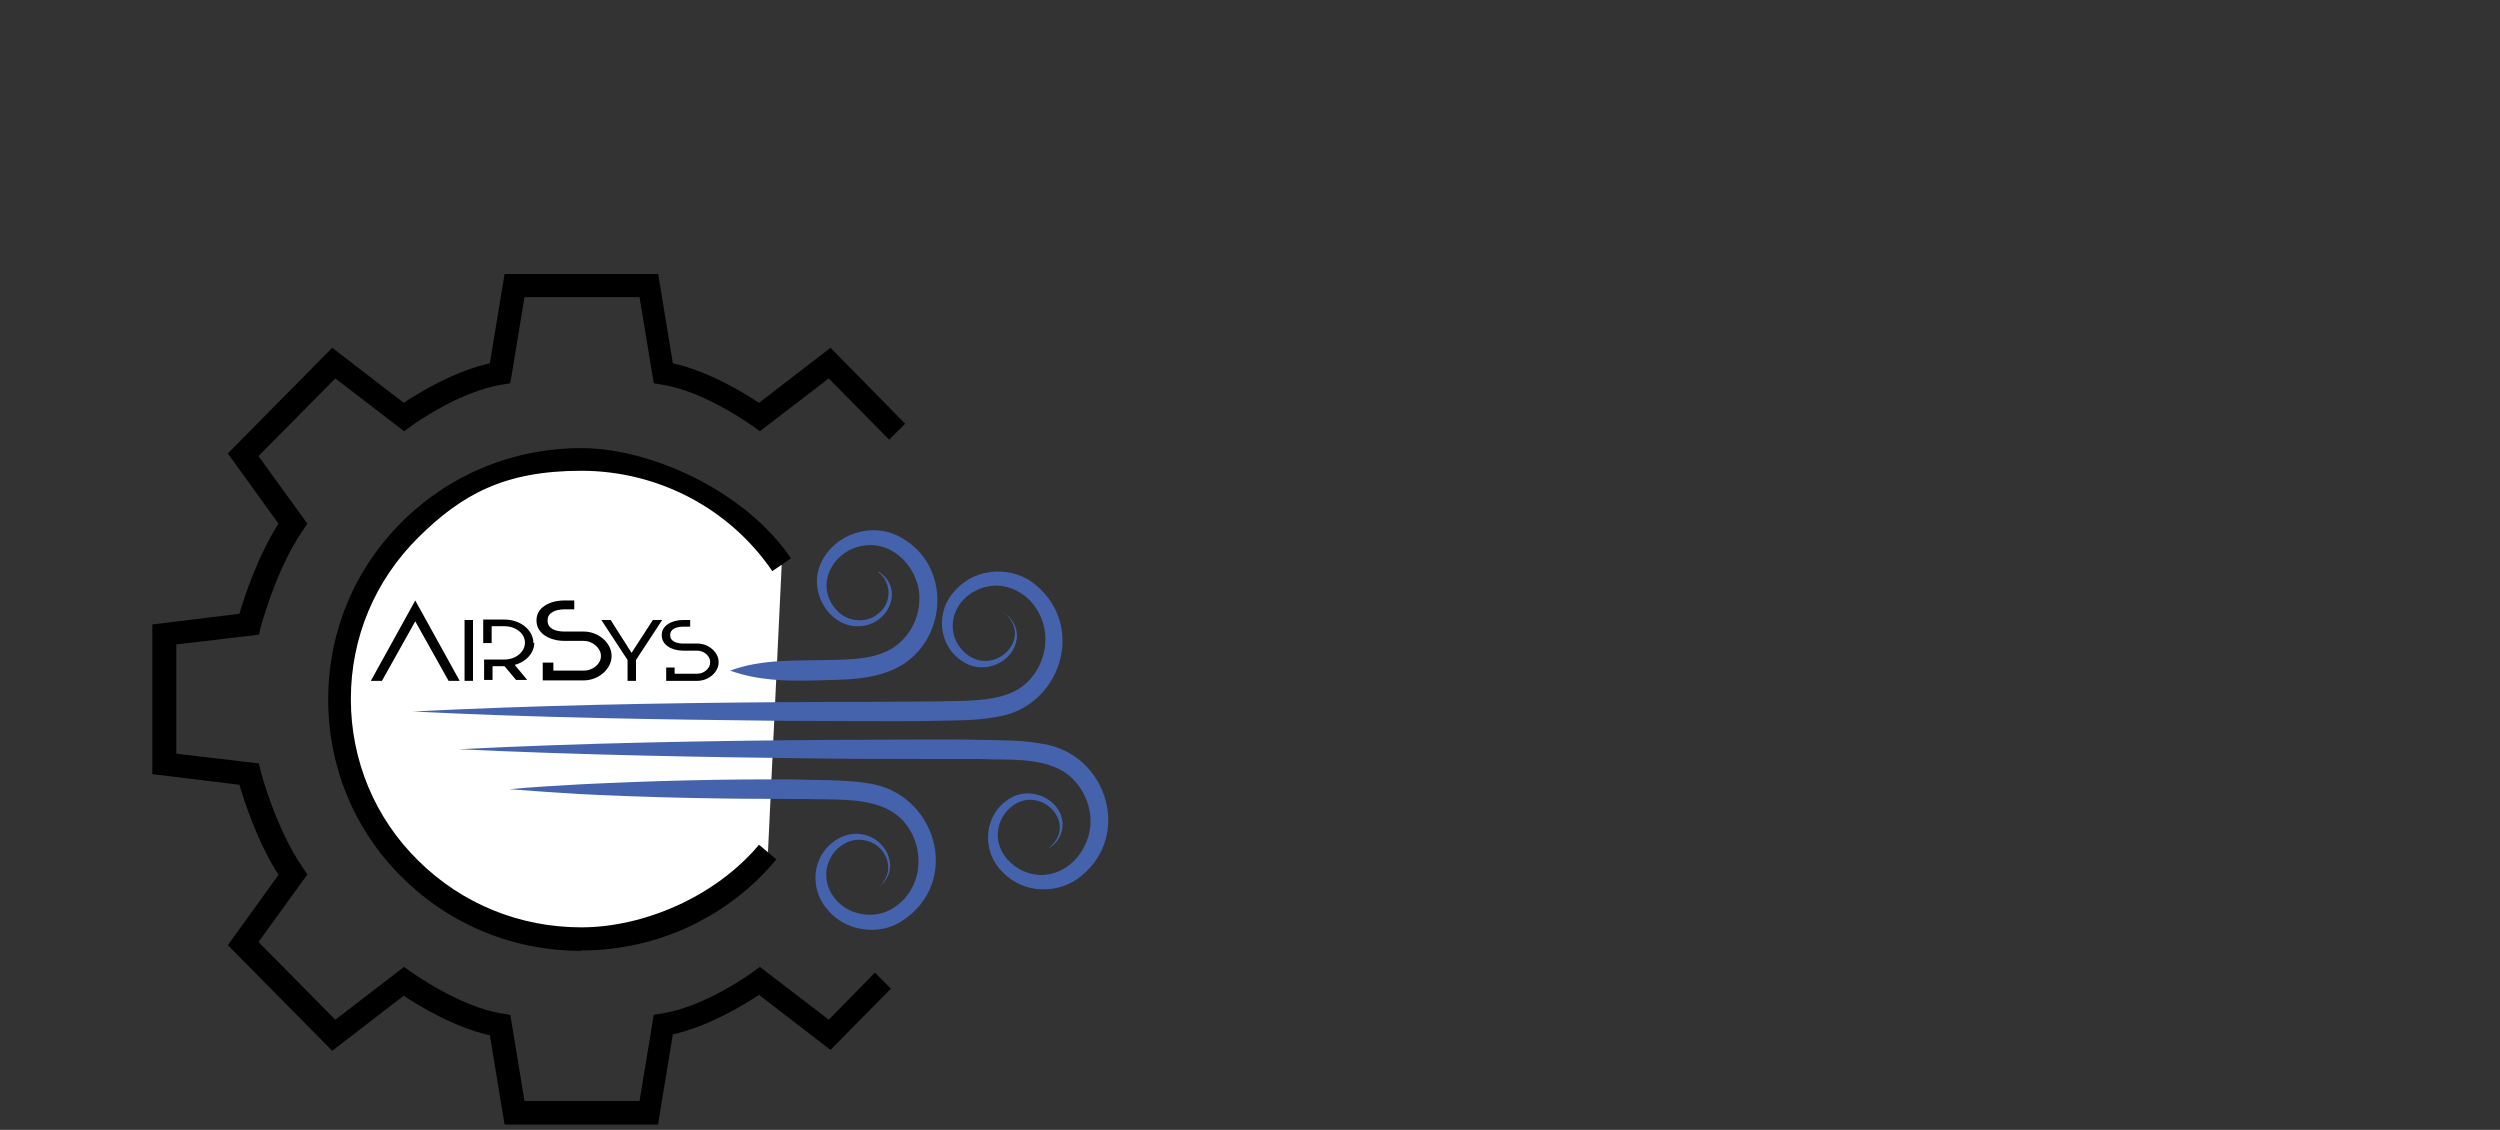
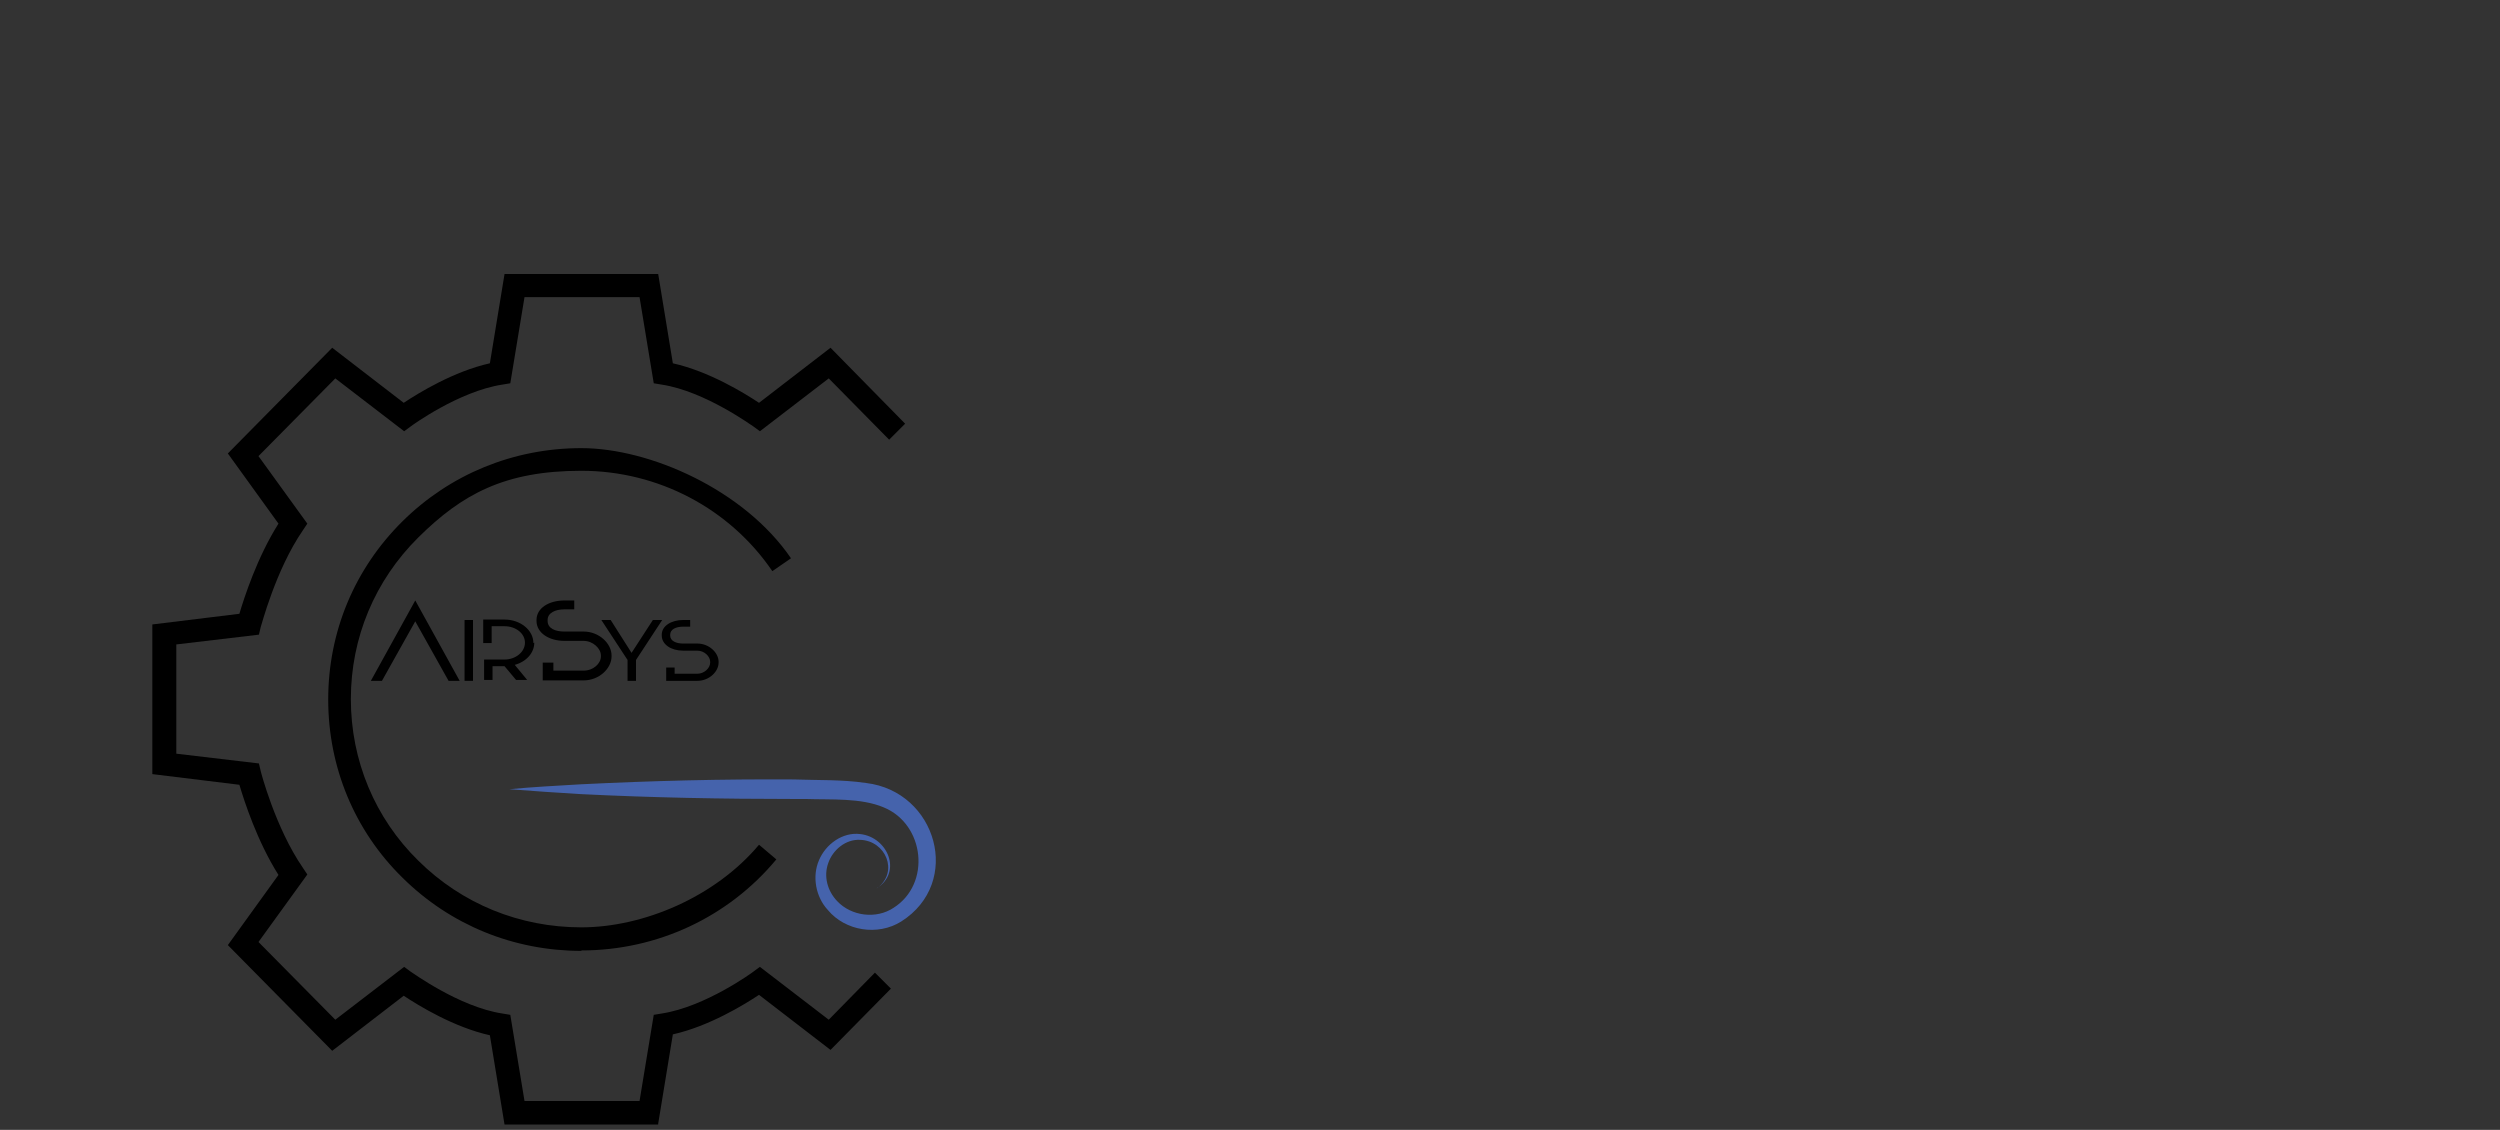
<svg xmlns="http://www.w3.org/2000/svg" id="Layer_1" version="1.1" viewBox="0 0 562.9 254.4">
  <rect x="0" y="0" width="562.9" height="254.4" fill="#333333" stroke="none" />
  <defs>
    <style>
      .st0 {
        fill: #fff;
      }

      .st1 {
        fill: none;
        stroke: #000;
        stroke-miterlimit: 10;
        stroke-width: 8.5px;
      }

      .st2 {
        fill: #4563ac;
      }
    </style>
  </defs>
  <g>
    <path class="st1" d="M224.9,157.6" />
    <path d="M148.2,253.2h-34.6l-3.3-20.1c-8.1-1.8-16.1-6.7-19.4-8.9l-16.1,12.4-23.5-23.8,11.4-15.8c-4.8-7.6-7.7-16.6-8.8-20.3l-19.6-2.4v-33.7l19.6-2.4c1.1-3.7,4-12.7,8.8-20.3l-11.4-15.8,23.5-23.8,16.1,12.4c3.3-2.2,11.3-7.1,19.4-8.9l3.3-20.1h34.6l3.3,20.1c8.1,1.8,16.1,6.7,19.4,8.9l16.1-12.4,16.8,17.1-3.6,3.6-13.6-13.8-15.5,11.9-1.5-1.1c-.1,0-10.8-7.9-20.6-9.4l-1.8-.3-3.2-19.4h-25.9l-3.2,19.4-1.8.3c-9.8,1.5-20.5,9.3-20.6,9.4l-1.5,1.1-15.5-11.9-17.3,17.5,11,15.2-1,1.5c-6.2,9-9.4,21.7-9.5,21.8l-.4,1.7-18.6,2.2v24.6l18.6,2.2.4,1.7c0,.1,3.3,12.8,9.5,21.8l1,1.5-11,15.2,17.3,17.5,15.5-11.9,1.5,1.1c.1,0,10.8,7.9,20.6,9.4l1.8.3,3.2,19.4h25.9l3.2-19.4,1.8-.3c9.8-1.5,20.5-9.3,20.6-9.4l1.5-1.1,15.5,11.9,10.4-10.6,3.6,3.6-13.6,13.8-16.1-12.4c-3.3,2.2-11.3,7.1-19.4,8.9l-3.3,20.1Z" />
    <g>
-       <path class="st0" d="M176,127.3c-9.8-14.3-26.3-23.7-45.1-23.7-30,0-54.4,23.9-54.4,54h0c0,30,24.4,54,54.4,54s32-7.6,42-19.5" />
      <path d="M130.9,214.1c-15.2,0-29.5-5.8-40.3-16.5-10.8-10.6-16.7-24.9-16.7-40.1s5.9-29.4,16.7-40.1c10.7-10.6,25-16.5,40.3-16.5s36.6,9.3,47.2,24.8l-4.2,2.9c-9.6-14.1-25.7-22.6-43-22.6s-26.9,5.3-36.7,15c-9.8,9.7-15.2,22.6-15.2,36.4s5.4,26.8,15.2,36.4c9.8,9.7,22.8,15,36.7,15s30.1-6.8,40-18.6l3.9,3.3c-10.8,13-26.8,20.5-43.9,20.5Z" />
    </g>
  </g>
-   <path class="st2" d="M236.2,190.9c6.5-5.3-1.4-13.9-7.9-9.7-1.7,1.2-3,3-3.4,4.9-1.6,6.3,5,11.8,11,10.8,6.1-.9,10.2-7.3,9.6-13.2-.4-3.9-2.6-7.8-5.9-9.9-5.6-3.4-12.7-2.6-19-2.9-4.7,0-29.3,0-34.5-.1-27.5-.3-55.4-.8-82.8-2.1,27.5-1.4,55.4-1.9,82.9-2.1,5.3,0,29.7-.2,34.5,0,4.7.1,9.4,0,14.1.9,14.3,2.2,20.1,20.4,8.7,29.7-5.1,4.3-13.2,4.1-17.8-.9-4.9-4.8-4.2-13.1,1.8-16.6,4.4-2.7,11,0,11.7,5.2.3,2.4-.9,4.8-2.9,6h0Z" />
-   <path class="st2" d="M226,138c2.1,1.2,3.3,3.7,2.9,6-.8,5.2-7.3,7.9-11.7,5.2-6.1-3.5-6.8-11.8-1.8-16.6,4.6-4.9,12.7-5.2,17.8-.9,11.4,9.4,5.6,27.5-8.7,29.7-4.7.9-9.4.8-14.1.9-4.7.2-29.4,0-34.5,0-27.5-.3-55.4-.7-82.9-2.1,27.5-1.4,55.3-1.9,82.8-2.1,9.7-.1,32,0,41.4-.3,4.2-.2,8.6-.5,12.2-2.7,5.1-3.2,7.4-10.2,5.1-15.8-2.2-5.8-8.7-9.3-14.6-6.4-6.1,2.8-7.5,10.8-1.7,14.8,6.5,4.2,14.4-4.4,7.9-9.7h0Z" />
  <path class="st2" d="M197.6,199.9c4.8-3.7,1.8-10.6-3.9-10.8-3.3-.2-6.2,2.3-7.2,5.2-1.1,3-.2,6.3,2,8.6,3.2,3.4,8.8,4.1,12.7,1.5,8.5-5.4,7-18.8-2.2-22.6-5.2-2.2-11.9-1.7-17.6-1.9-.8,0-1.9,0-2.7,0-16,0-32-.3-48-1.1-5.1-.3-10.9-.7-16-1.1,5.1-.5,10.9-.8,16-1.1,16-.8,32-1.2,48-1.1,5.4.2,10.9,0,16.3.8,15.9,1.9,21.8,22.4,7.9,31.2-5.3,3.3-12.6,2.1-16.5-2.6-2.7-2.9-3.6-7.5-2-11.2,1.5-3.6,5.3-6.4,9.3-5.9,6.2.7,9.5,8.6,3.7,12.2h0Z" />
-   <path class="st2" d="M197.8,128.7c5.4,3.4,3,10.7-2.8,12.1-7.6,1.7-13.3-7.2-10.2-13.9,3-6.8,11.8-9.6,18.2-5.8,11,6.2,10.5,22.2,0,28.7-6,3.5-13,3.2-19.6,3.4-6.4.2-12.9,0-19-2.2,7.1-2.7,15.3-2.2,22.7-2.4,4.7-.1,9.6-.2,13.6-2.5,3.7-2.2,6.2-6.5,6.3-10.8.4-6.5-5.2-13.3-12.1-12.5-7.2.7-11.8,8.9-6.5,14.6,2.3,2.6,6.6,3.1,9.3.8,3.1-2.3,3.2-7.1,0-9.4h0Z" />
  <g>
    <rect x="104.6" y="139.6" width="1.9" height="13.7" />
    <polygon points="141.3 153.3 143.2 153.3 143.2 148.6 149.1 139.6 147 139.6 142.2 147 137.5 139.6 135.4 139.6 141.3 148.6 141.3 153.3" />
    <polygon points="83.5 153.3 86 153.3 93.5 139.9 101 153.3 103.5 153.3 93.5 135.2 83.5 153.3" />
    <path d="M157,144.9h-3.2c-1.6,0-2.9-.6-2.9-1.8v-.2c0-1.2,1.3-1.8,2.9-1.8h1.6v-1.5h-1.6c-2.6,0-4.8,1.3-4.8,3.3v.2c0,2,2.1,3.4,4.8,3.4h3.2c1.6,0,2.9,1.3,2.9,2.5v.2c0,1.2-1.3,2.5-2.9,2.5h-5.1v-1.4h-1.9v3h7c2.7,0,4.8-2.1,4.8-4.1v-.2c0-2-2.1-4.1-4.8-4.1Z" />
    <path d="M131.4,142.2h-4.3c-2.1,0-3.8-.7-3.8-2.4v-.2c0-1.6,1.7-2.4,3.8-2.4h2.2v-2h-2.2c-3.5,0-6.3,1.7-6.3,4.4v.2c0,2.7,2.8,4.5,6.3,4.5h4.3c2.1,0,3.9,1.7,3.9,3.3v.2c0,1.6-1.7,3.2-3.9,3.2h-6.8v-1.8h-2.4v4h9.2c3.5,0,6.3-2.7,6.3-5.4v-.2c0-2.7-2.8-5.4-6.3-5.4Z" />
    <path d="M120.1,144.8c0-2.9-2.9-5.3-6.5-5.3h-4.8v5.3h1.9v-3.8h2.9c2.5,0,4.6,1.6,4.6,3.7s-2.1,3.8-4.6,3.8h-4.6v4.6h1.9v-3.1h2.7l2.6,3.1h2.5l-2.8-3.4c2.6-.7,4.4-2.7,4.4-5Z" />
  </g>
</svg>